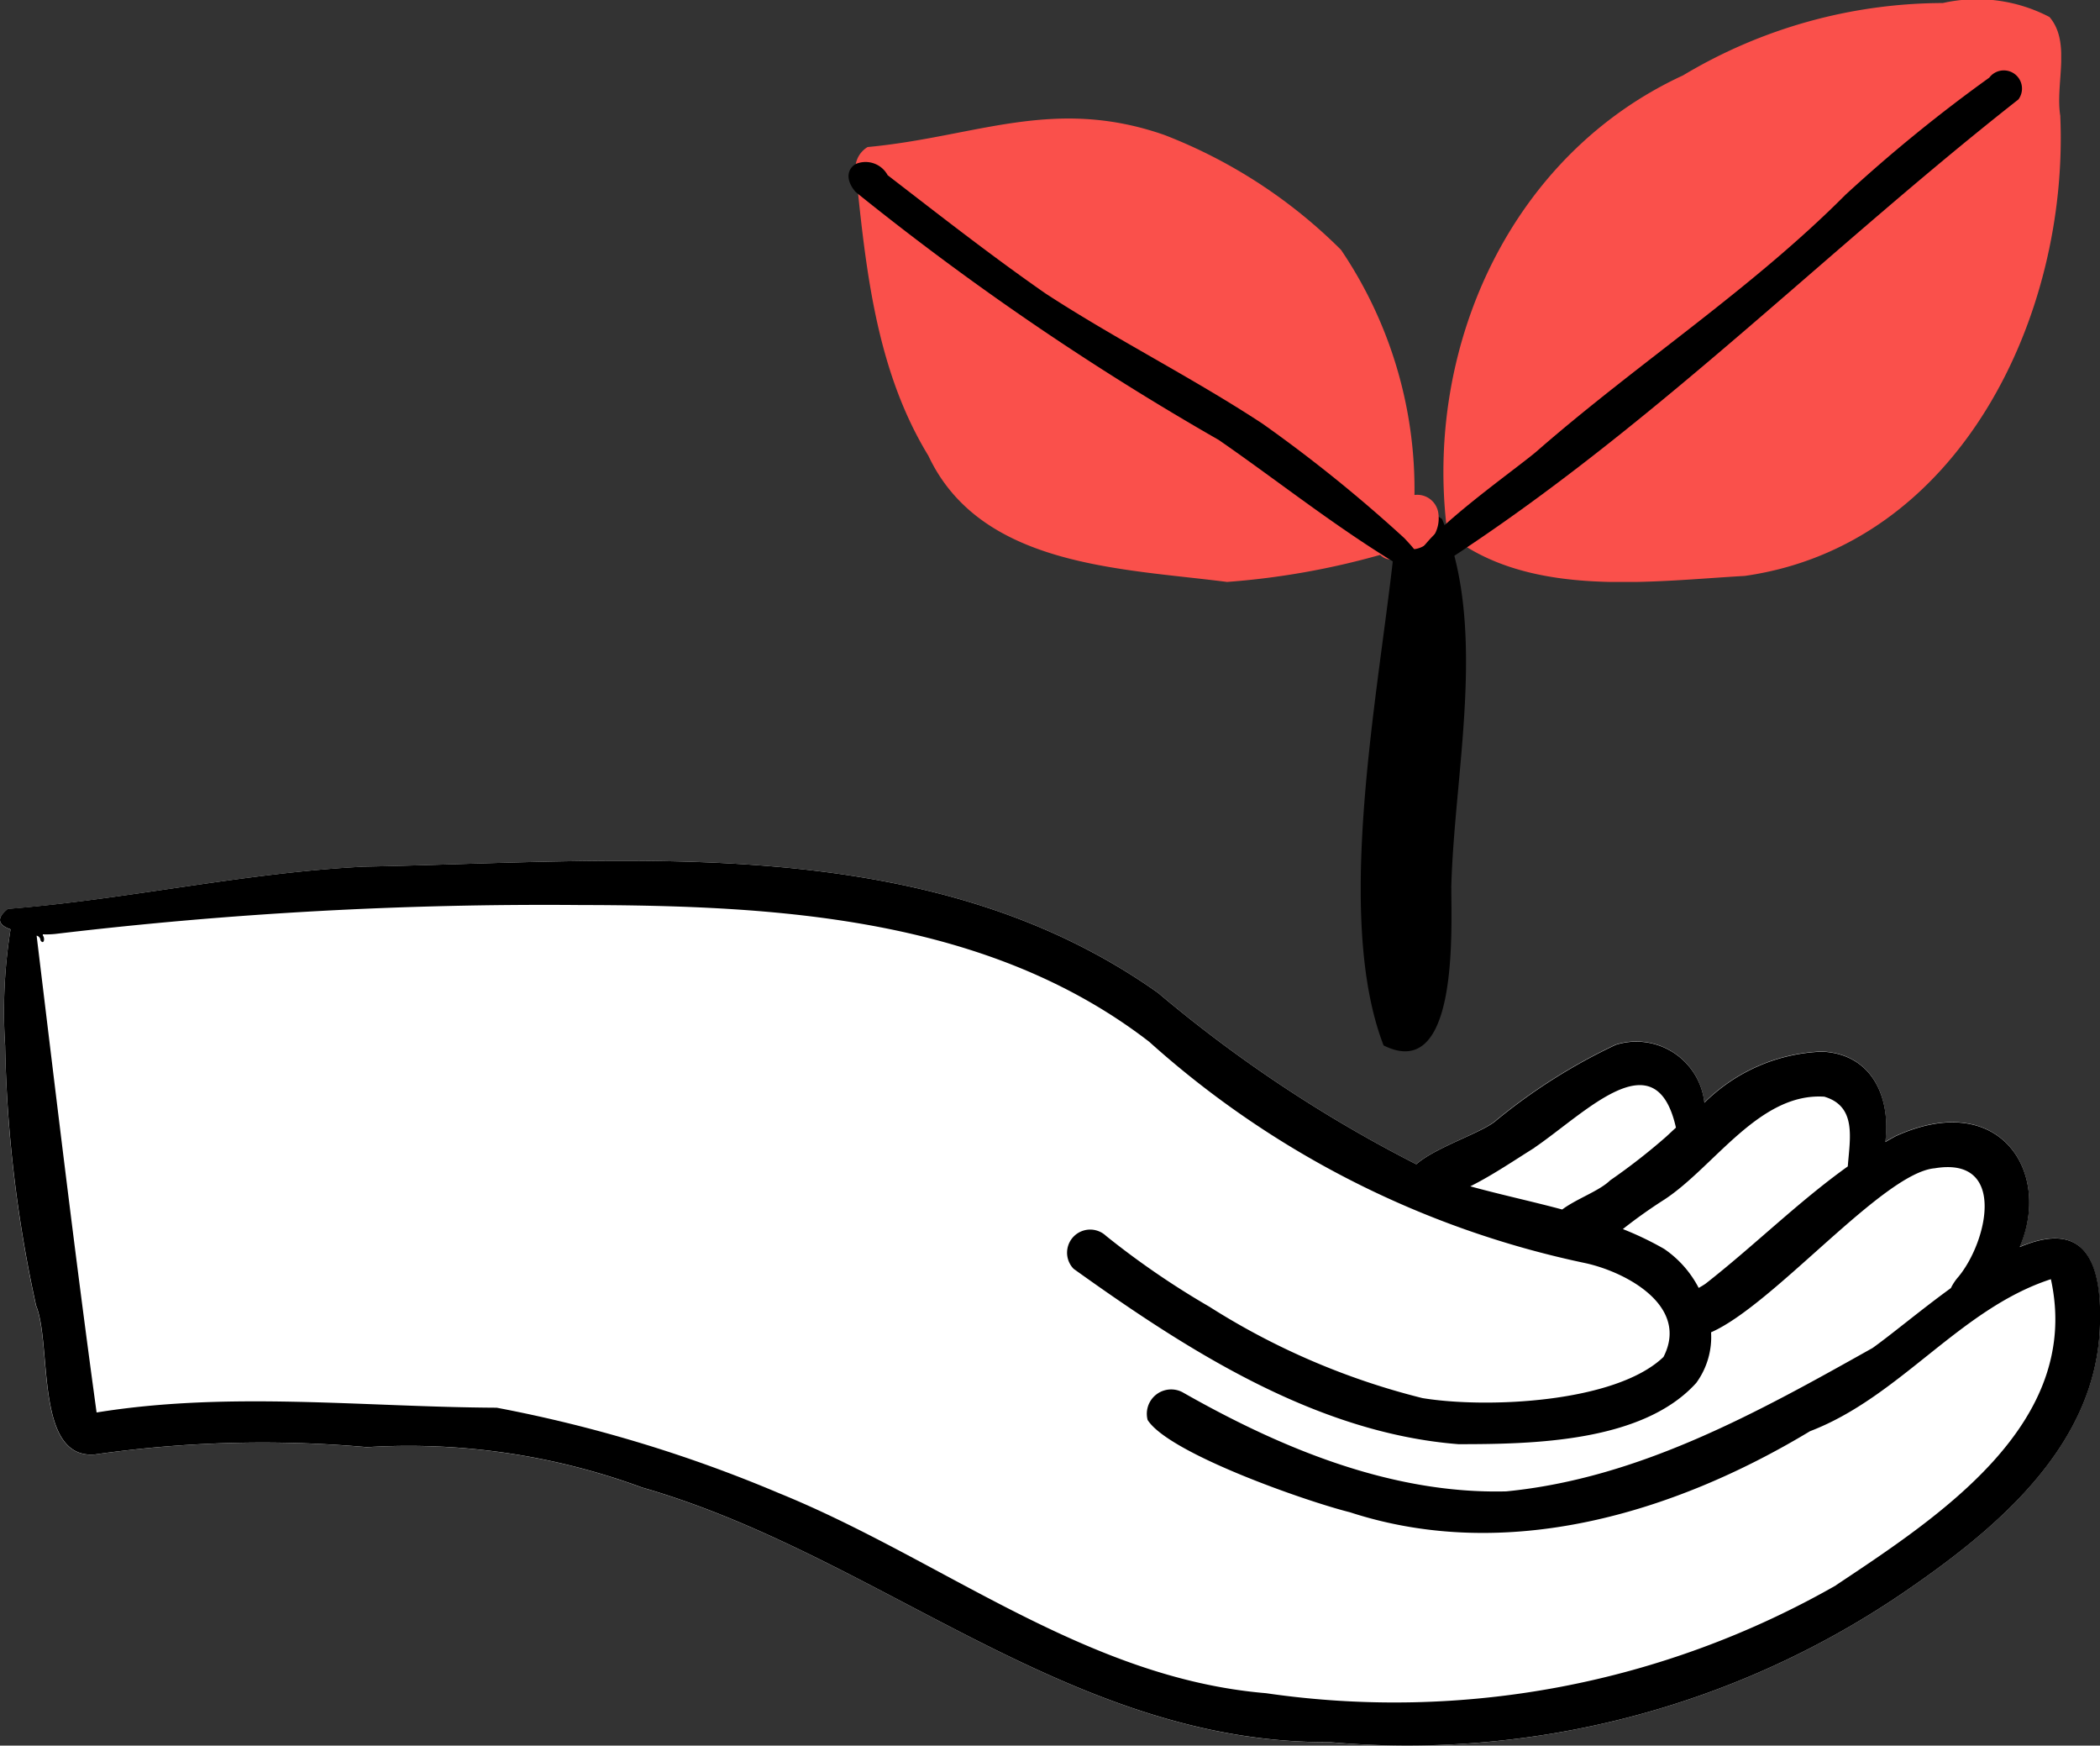
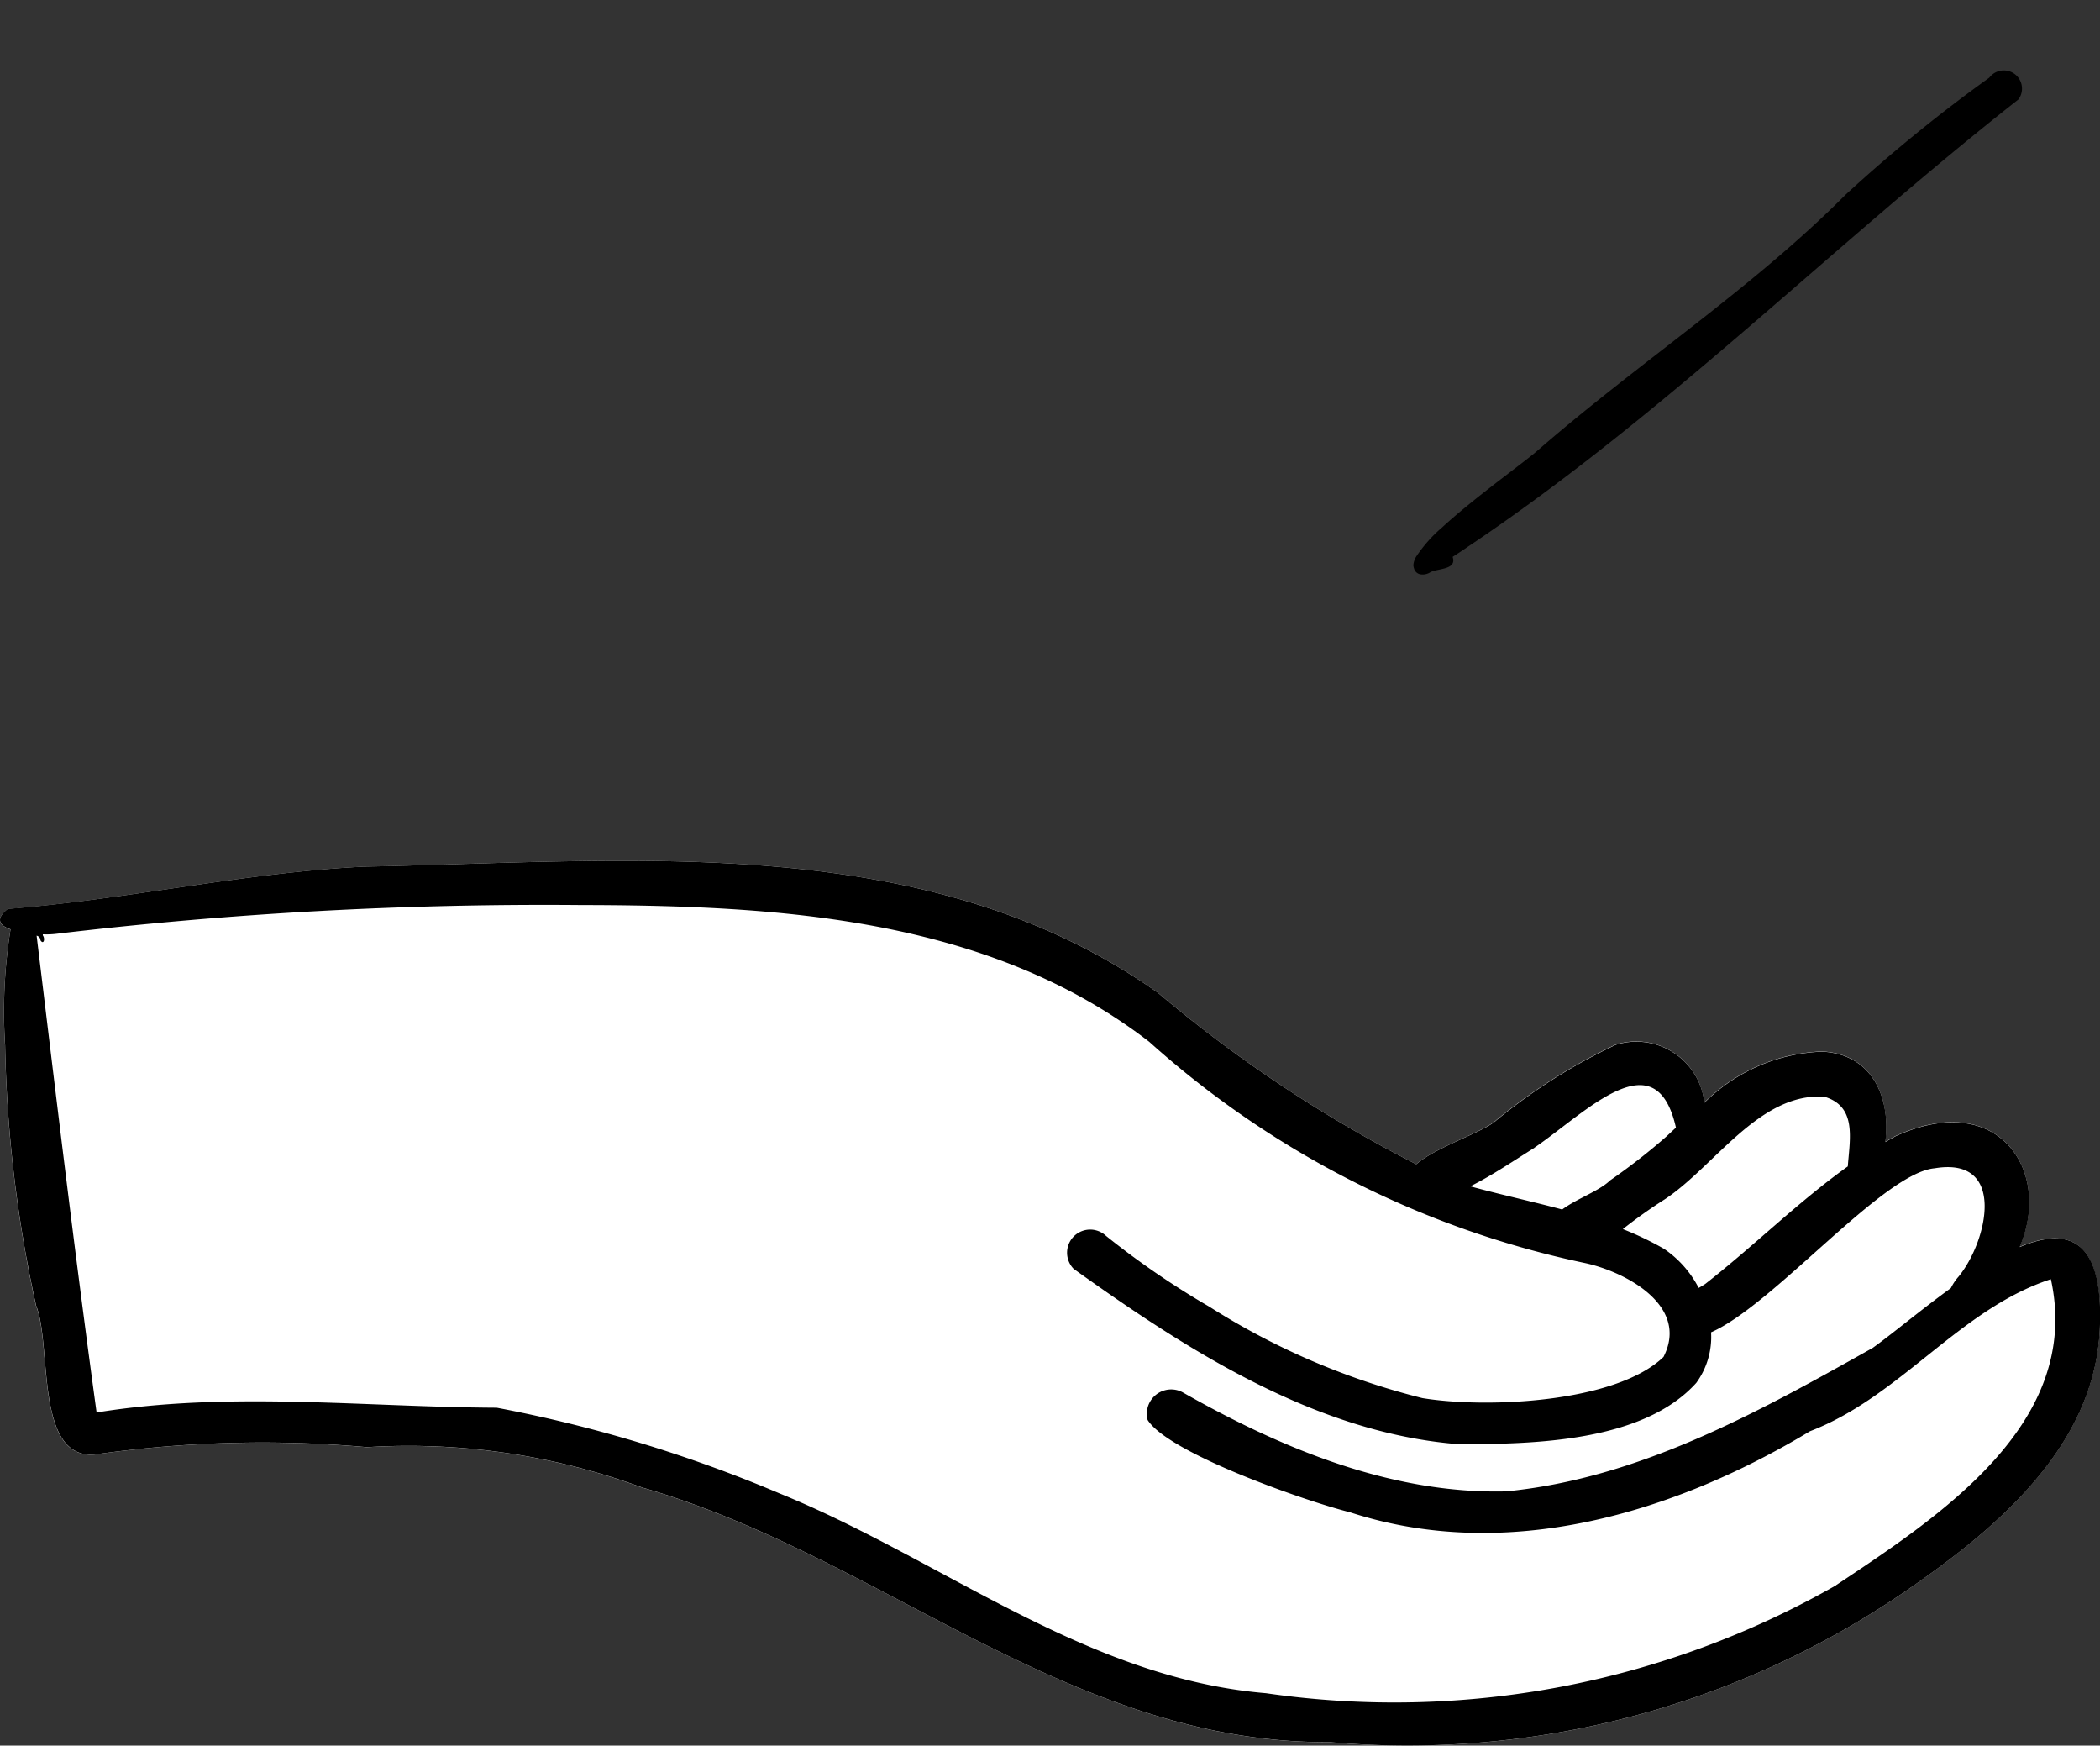
<svg xmlns="http://www.w3.org/2000/svg" width="61.699" height="51.273">
  <rect width="100%" height="100%" fill="#333333" stroke="none" />
  <defs>
    <clipPath id="a">
      <path fill="none" d="M0 0h61.699v25.99H0z" data-name="Прямоугольник 179" />
    </clipPath>
    <clipPath id="b">
      <path fill="none" d="M0 0h3.094v15.959H0z" data-name="Прямоугольник 180" />
    </clipPath>
    <clipPath id="c">
-       <path fill="none" d="M0 0h17.34v13.611H0z" data-name="Прямоугольник 181" />
-     </clipPath>
+       </clipPath>
    <clipPath id="d">
      <path fill="none" d="M0 0h19.033v17.093H0z" data-name="Прямоугольник 182" />
    </clipPath>
  </defs>
  <g data-name="Сгруппировать 505">
    <g data-name="Сгруппировать 322">
      <g clip-path="url(#a)" data-name="Сгруппировать 321" transform="translate(0 25.283)">
        <path fill="#fff" d="M61.694 13.615c-.085 3.6-3.11 6.069-5.852 7.936a25.887 25.887 0 0 1-16.78 4.338c-7.6.05-13.191-5.469-20.2-7.479a19.863 19.863 0 0 0-8.083-1.185 34.808 34.808 0 0 0-7.992.214c-1.779.154-1.256-3.216-1.73-4.372A38.8 38.8 0 0 1 .15 5.425a15.262 15.262 0 0 1 .159-3.408c-.318-.113-.462-.3-.082-.6C3.7 1.141 7.212.344 10.707.173 18.549.022 27.261-.914 34.022 3.878a39.651 39.651 0 0 0 7.587 5.035c.6-.52 1.972-.938 2.357-1.3a16.848 16.848 0 0 1 3.5-2.212 2.012 2.012 0 0 1 2.607 1.7 5.169 5.169 0 0 1 3.461-1.5c1.5.072 2.019 1.391 1.854 2.655q.152-.09.308-.174c3.067-1.388 4.592 1.072 3.639 3.259 1.36-.573 2.44-.3 2.356 2.268" data-name="Контур 1791" />
        <path d="M59.339 11.347c.952-2.187-.572-4.647-3.639-3.26q-.157.085-.308.175c.164-1.264-.356-2.583-1.855-2.655a5.168 5.168 0 0 0-3.461 1.5 2.012 2.012 0 0 0-2.607-1.7 16.855 16.855 0 0 0-3.5 2.212c-.385.358-1.761.775-2.358 1.295a39.649 39.649 0 0 1-7.587-5.034C27.262-.914 18.549.022 10.707.172 7.212.343 3.7 1.141.228 1.413c-.38.3-.236.491.082.6a15.262 15.262 0 0 0-.159 3.411 38.873 38.873 0 0 0 .91 7.641c.474 1.156-.05 4.526 1.73 4.372a34.809 34.809 0 0 1 7.992-.214 19.855 19.855 0 0 1 8.083 1.185c7 2.01 12.592 7.529 20.2 7.479a25.884 25.884 0 0 0 16.78-4.338c2.743-1.866 5.767-4.335 5.853-7.936.083-2.573-1-2.842-2.356-2.268m-5.731-4.412c.942.289.739 1.218.677 2.044-1.466 1.049-2.756 2.334-4.186 3.451q-.093.061-.195.118a3.121 3.121 0 0 0-1.015-1.146 9.3 9.3 0 0 0-1.213-.582 14.757 14.757 0 0 1 1.228-.872c1.468-.967 2.787-3.148 4.7-3.016m-8.53 1.5c1.528-1.042 3.572-3.221 4.162-.591-.1.089-.193.18-.289.267a18.081 18.081 0 0 1-1.644 1.281c-.322.315-.979.535-1.409.856-.9-.241-1.815-.437-2.7-.681.658-.329 1.293-.763 1.885-1.132m8.872 12.845a26.188 26.188 0 0 1-16.761 3.175c-5.3-.442-9.52-3.93-14.3-5.872a40.707 40.707 0 0 0-8.3-2.513c-3.919-.019-7.862-.491-11.756.14C2.2 11.557 1.642 6.868 1.076 2.2a.143.143 0 0 1 .113.135c.091.144.146-.042.069-.144a.212.212 0 0 0 0-.031 2.477 2.477 0 0 0 .375-.012A121.3 121.3 0 0 1 17.05 1.3c5.77.009 11.968.354 16.715 4.017a27.677 27.677 0 0 0 12.809 6.5c1.206.262 3.068 1.261 2.3 2.757-1.406 1.35-5.205 1.518-7.084 1.208a21.243 21.243 0 0 1-6.259-2.684 24.416 24.416 0 0 1-3.035-2.08.679.679 0 0 0-.953.967c3.325 2.381 7.113 4.822 11.306 5.151 2.2 0 5.418-.06 6.988-1.8a2.284 2.284 0 0 0 .435-1.486c1.842-.806 5.058-4.691 6.572-4.818 2.116-.354 1.558 2.135.7 3.182a1.483 1.483 0 0 0-.226.337c-.886.643-1.721 1.345-2.3 1.759-3.363 1.887-6.848 3.829-10.764 4.212-3.372.085-6.621-1.268-9.508-2.91a.715.715 0 0 0-1.028.813c.622.982 4.658 2.39 5.945 2.711 4.6 1.5 9.506.036 13.516-2.381 2.657-1.017 4.4-3.594 7.077-4.465.927 4.23-3.269 6.961-6.316 8.99" data-name="Контур 1792" />
      </g>
    </g>
    <g data-name="Сгруппировать 324">
      <g clip-path="url(#b)" data-name="Сгруппировать 323" transform="translate(39.979 14.921)">
-         <path d="M2.661 11.153c0 1.247.214 5.738-1.99 4.632C-.8 11.97.54 5.364.978 1.233A.63.63 0 0 1 .661.646c0-.019 0-.038.006-.055A.646.646 0 0 1 1.14.018 1.44 1.44 0 0 1 1.462 0a1.659 1.659 0 0 1 .393.07 1.649 1.649 0 0 1 .373.154 1.363 1.363 0 0 1 .162.1c.024.058.048.118.07.178 1.244 3.177.288 7.274.2 10.644" data-name="Контур 1793" />
-       </g>
+         </g>
    </g>
    <g data-name="Сгруппировать 326">
      <g clip-path="url(#c)" data-name="Сгруппировать 325" transform="translate(24.93 3.482)">
        <path fill="#fa504b" d="M16.965 12.512a.725.725 0 0 1-.347.137h-.03a1.022 1.022 0 0 1-.145 0 .559.559 0 0 1-.551.3.422.422 0 0 1-.219-.089.3.3 0 0 1-.052-.044 22.646 22.646 0 0 1-4.5.795c-3.108-.4-7.238-.442-8.775-3.707C.928 7.58.561 4.875.282 2.215L.231 1.73a.775.775 0 0 1-.018-.393.743.743 0 0 1 .348-.5C3.741.54 6.013-.657 9.28.482a14.99 14.99 0 0 1 5.19 3.375 12.553 12.553 0 0 1 2.158 7.2.625.625 0 0 1 .705.572.981.981 0 0 1-.368.887" data-name="Контур 1794" />
        <path d="M16.608 13.372q-.362-.2-.716-.426a8.358 8.358 0 0 1-.214-.134c-1.652-1.042-3.221-2.279-4.8-3.371A81.284 81.284 0 0 1 .281 2.215 1.022 1.022 0 0 1 .2 2.146c-.311-.366-.221-.681.015-.812a.737.737 0 0 1 .935.33C2.676 2.841 4.2 4.033 5.78 5.133c2.078 1.356 4.306 2.466 6.382 3.829a42.518 42.518 0 0 1 4.171 3.366c.093.1.178.19.25.278l.035.044a2.2 2.2 0 0 1 .141.194c.19.3.178.5-.151.529" data-name="Контур 1795" />
      </g>
    </g>
    <g data-name="Сгруппировать 328">
      <g clip-path="url(#d)" data-name="Сгруппировать 327" transform="translate(41.526)">
-         <path fill="#fa504b" d="M19.006 3.416c.254 5.848-2.951 12.6-9.269 13.5-2.633.151-5.824.584-8.158-.84a5.291 5.291 0 0 1-.578-.4l-.035-.288C.378 10.064 2.905 4.527 7.923 2.214A14.918 14.918 0 0 1 15.555.089 4.594 4.594 0 0 1 18.689.5c.645.75.16 1.983.319 2.913" data-name="Контур 1796" />
        <path d="M17.773 2.923c-5.467 4.292-10.4 9.275-16.193 13.15-.141.1-.284.19-.427.284.108.314-.252.337-.506.4a.8.8 0 0 0-.138.044.414.414 0 0 1-.31.067.236.236 0 0 1-.182-.179.12.12 0 0 1-.01-.037.174.174 0 0 1-.007-.057.556.556 0 0 1 .084-.248 4.11 4.11 0 0 1 .761-.856c.04-.038.081-.075.122-.111.967-.867 2.359-1.851 2.718-2.178 2.945-2.562 6.261-4.719 9.009-7.48a44.928 44.928 0 0 1 4.226-3.441.534.534 0 0 1 .854.642" data-name="Контур 1797" />
      </g>
    </g>
  </g>
</svg>